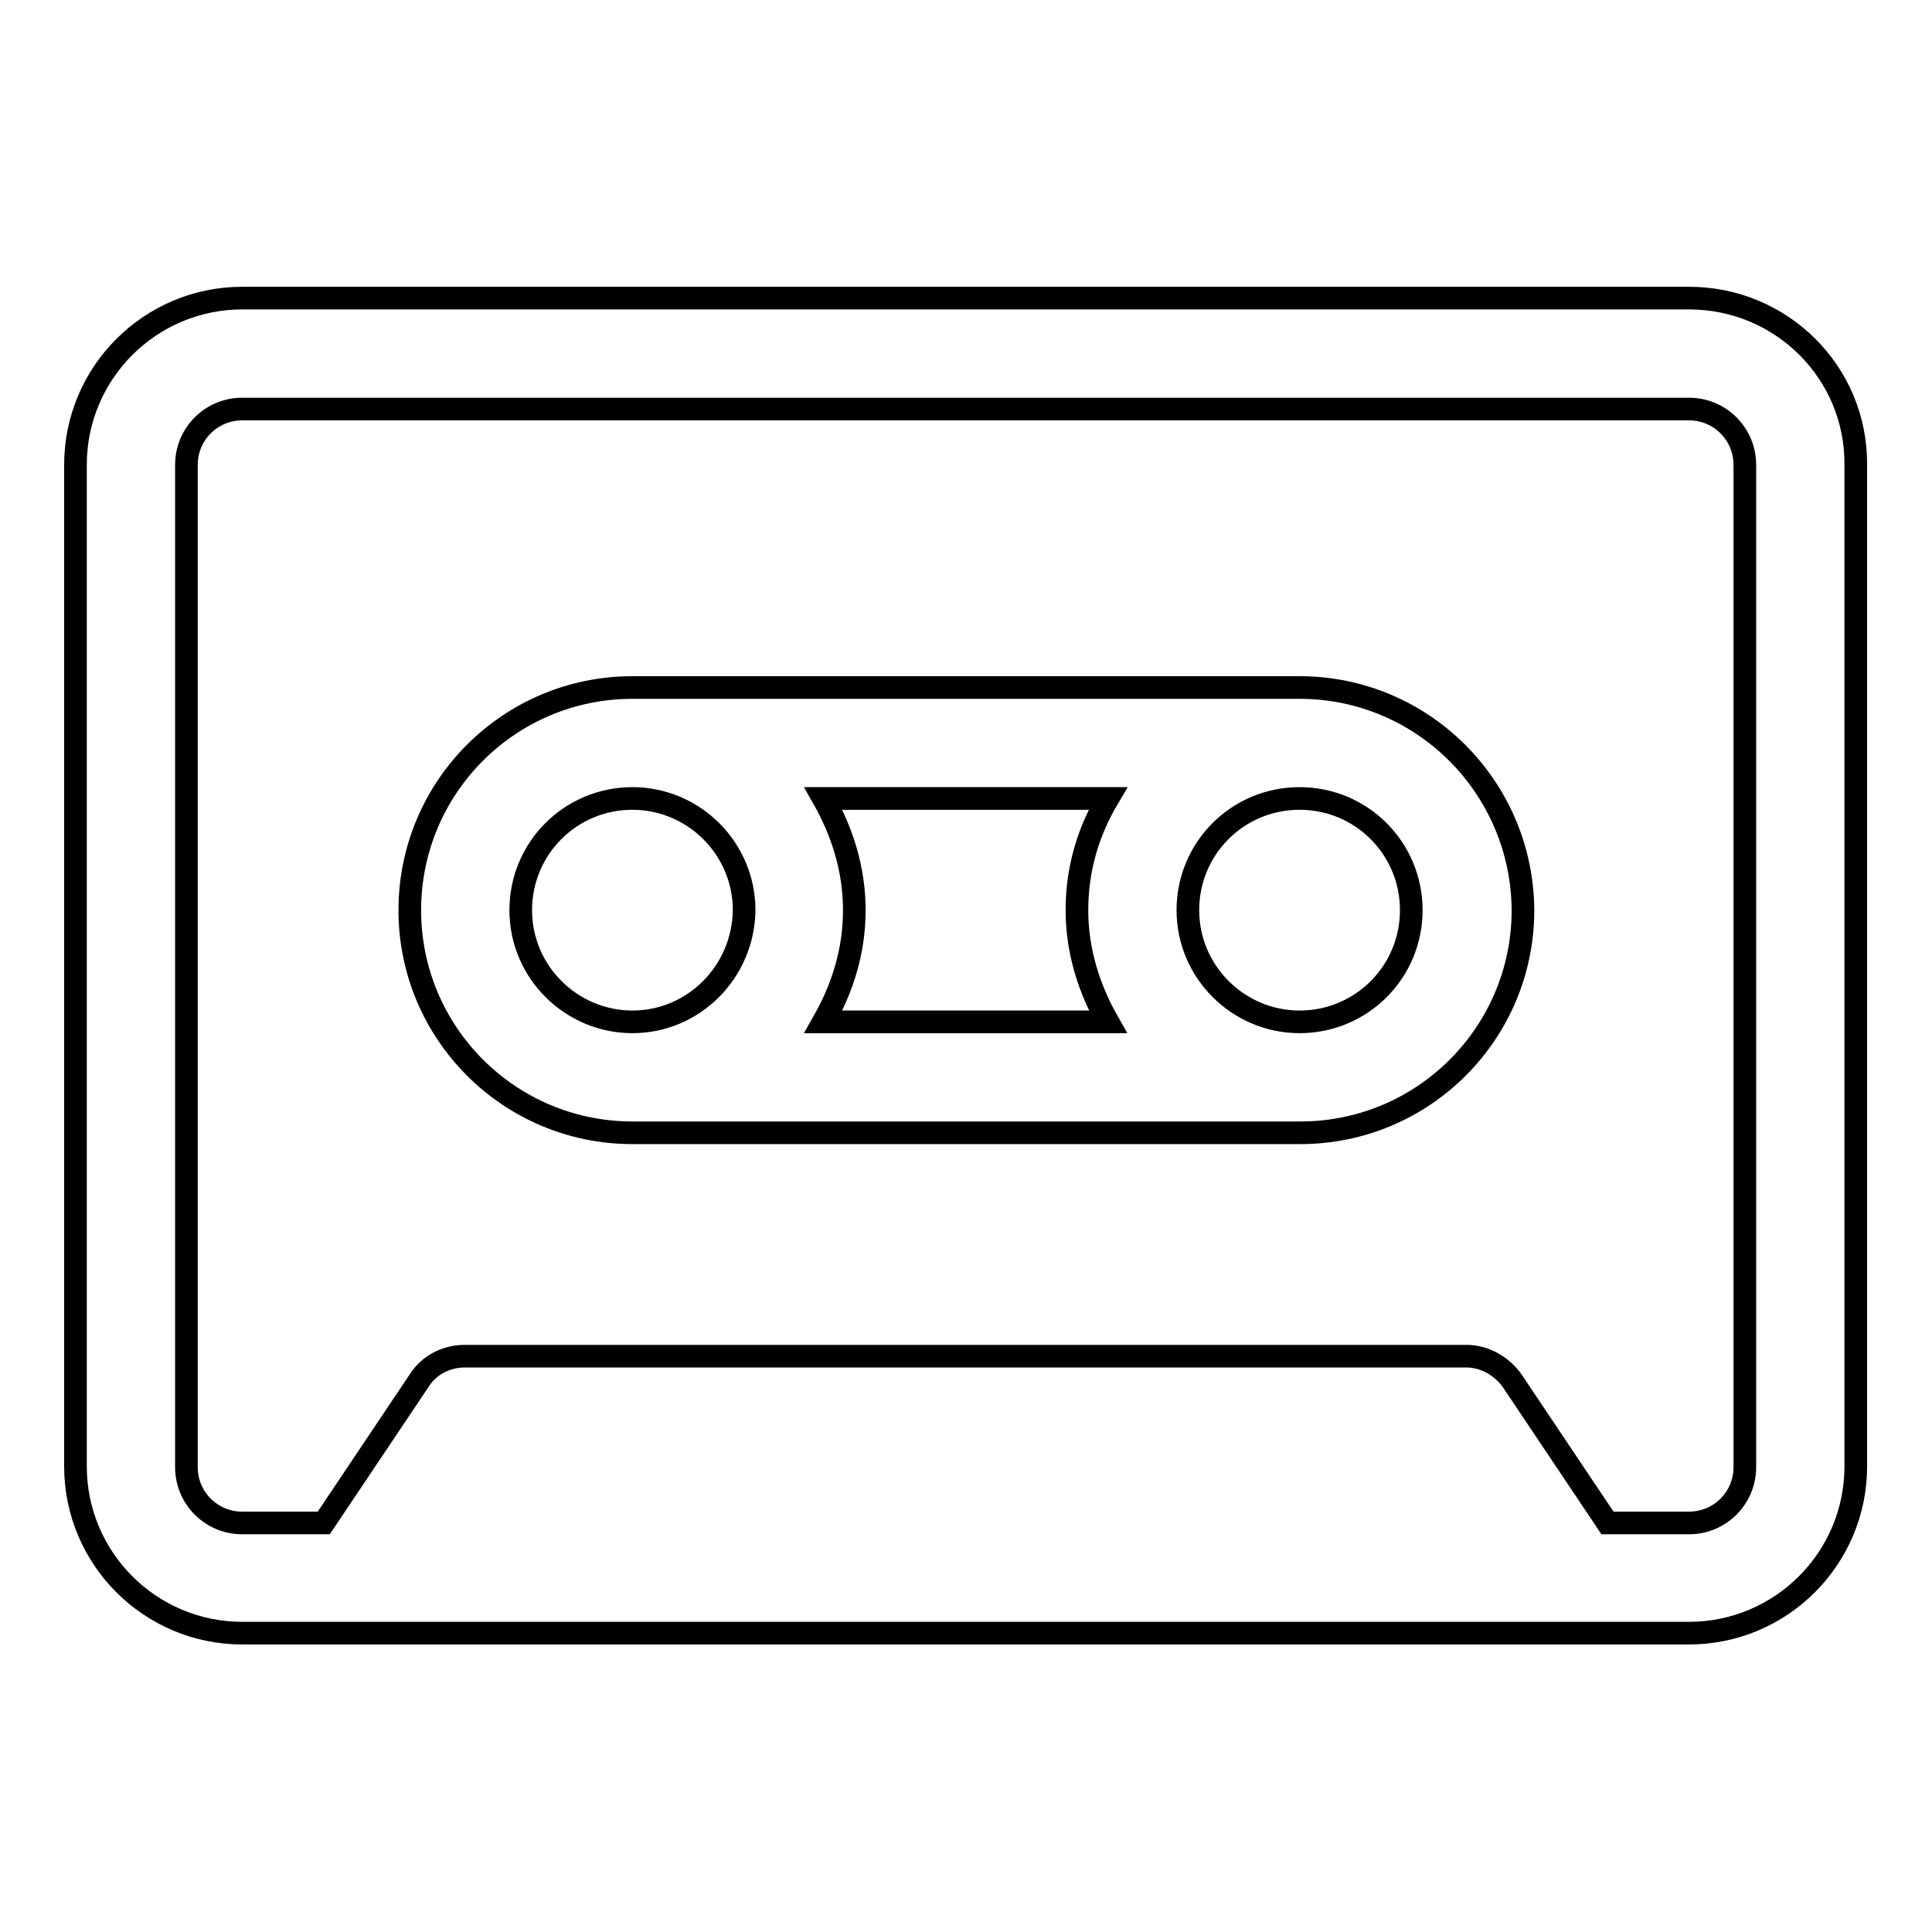
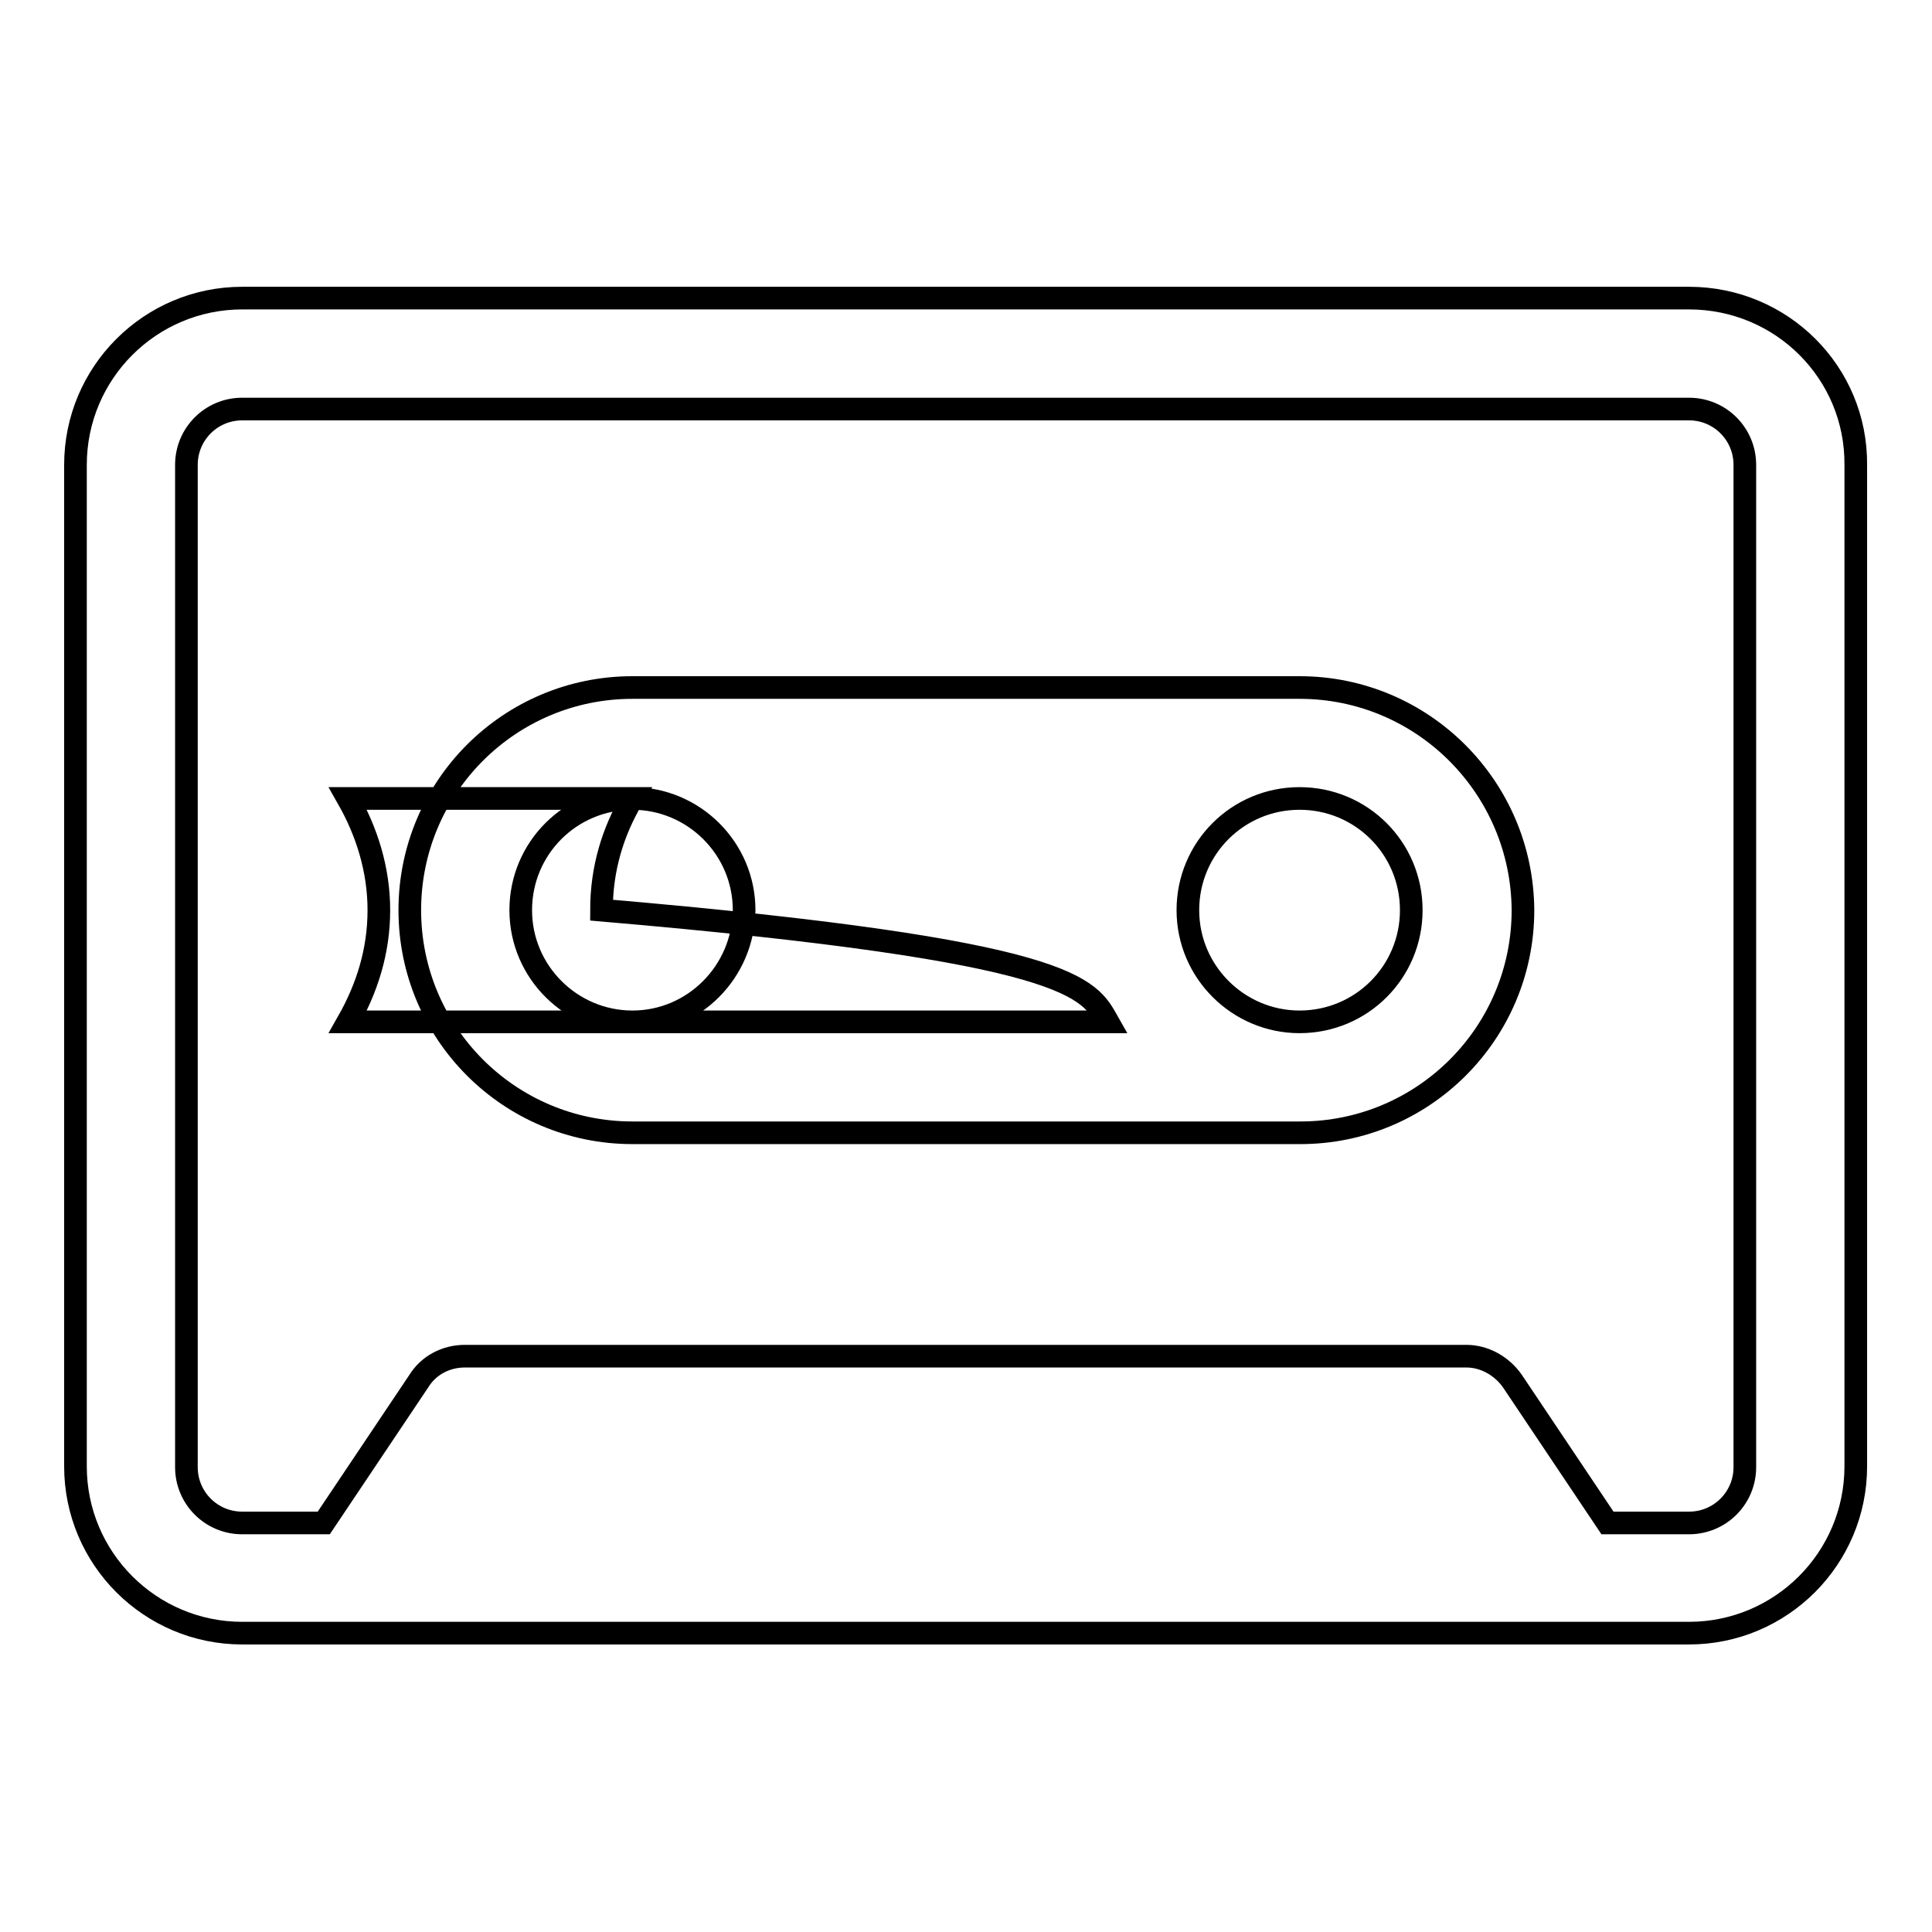
<svg xmlns="http://www.w3.org/2000/svg" version="1.1" x="0px" y="0px" viewBox="0 0 256 256" enable-background="new 0 0 256 256" xml:space="preserve">
  <g>
    <g>
      <g>
        <g id="Cassette">
          <g>
-             <path stroke-width="3" fill-opacity="0" stroke="#000000" d="M223.8,39.5H32.1C19.9,39.5,10,49.4,10,61.6v132.7c0,12.2,9.9,22.1,22.1,22.1h191.7c12.2,0,22.1-9.9,22.1-22.1V61.6C246,49.4,236.1,39.5,223.8,39.5z M231.2,194.4c0,4.1-3.3,7.4-7.4,7.4h-10.8l-12.6-18.8c-1.4-2-3.7-3.3-6.1-3.3H61.6c-2.5,0-4.8,1.2-6.1,3.3l-12.6,18.8H32.1c-4.1,0-7.4-3.3-7.4-7.4V61.6c0-4.1,3.3-7.4,7.4-7.4h191.7c4.1,0,7.4,3.3,7.4,7.4L231.2,194.4L231.2,194.4z M172.2,91.1H83.8c-16.3,0-29.5,13.2-29.5,29.5c0,16.3,13.2,29.5,29.5,29.5h88.5c16.3,0,29.5-13.2,29.5-29.5C201.7,104.3,188.5,91.1,172.2,91.1z M83.8,135.4c-8.1,0-14.8-6.6-14.8-14.8c0-8.2,6.6-14.8,14.8-14.8c8.1,0,14.8,6.6,14.8,14.8C98.5,128.8,91.9,135.4,83.8,135.4z M146.8,135.4h-37.7c2.5-4.4,4.1-9.3,4.1-14.8c0-5.4-1.6-10.4-4.1-14.8h37.7c-2.6,4.4-4.1,9.3-4.1,14.8C142.7,126,144.3,131,146.8,135.4z M172.2,135.4c-8.1,0-14.8-6.6-14.8-14.8c0-8.2,6.6-14.8,14.8-14.8c8.2,0,14.8,6.6,14.8,14.8C187,128.8,180.4,135.4,172.2,135.4z" />
+             <path stroke-width="3" fill-opacity="0" stroke="#000000" d="M223.8,39.5H32.1C19.9,39.5,10,49.4,10,61.6v132.7c0,12.2,9.9,22.1,22.1,22.1h191.7c12.2,0,22.1-9.9,22.1-22.1V61.6C246,49.4,236.1,39.5,223.8,39.5z M231.2,194.4c0,4.1-3.3,7.4-7.4,7.4h-10.8l-12.6-18.8c-1.4-2-3.7-3.3-6.1-3.3H61.6c-2.5,0-4.8,1.2-6.1,3.3l-12.6,18.8H32.1c-4.1,0-7.4-3.3-7.4-7.4V61.6c0-4.1,3.3-7.4,7.4-7.4h191.7c4.1,0,7.4,3.3,7.4,7.4L231.2,194.4L231.2,194.4z M172.2,91.1H83.8c-16.3,0-29.5,13.2-29.5,29.5c0,16.3,13.2,29.5,29.5,29.5h88.5c16.3,0,29.5-13.2,29.5-29.5C201.7,104.3,188.5,91.1,172.2,91.1z M83.8,135.4c-8.1,0-14.8-6.6-14.8-14.8c0-8.2,6.6-14.8,14.8-14.8c8.1,0,14.8,6.6,14.8,14.8C98.5,128.8,91.9,135.4,83.8,135.4z h-37.7c2.5-4.4,4.1-9.3,4.1-14.8c0-5.4-1.6-10.4-4.1-14.8h37.7c-2.6,4.4-4.1,9.3-4.1,14.8C142.7,126,144.3,131,146.8,135.4z M172.2,135.4c-8.1,0-14.8-6.6-14.8-14.8c0-8.2,6.6-14.8,14.8-14.8c8.2,0,14.8,6.6,14.8,14.8C187,128.8,180.4,135.4,172.2,135.4z" />
          </g>
        </g>
      </g>
      <g />
      <g />
      <g />
      <g />
      <g />
      <g />
      <g />
      <g />
      <g />
      <g />
      <g />
      <g />
      <g />
      <g />
      <g />
    </g>
  </g>
</svg>